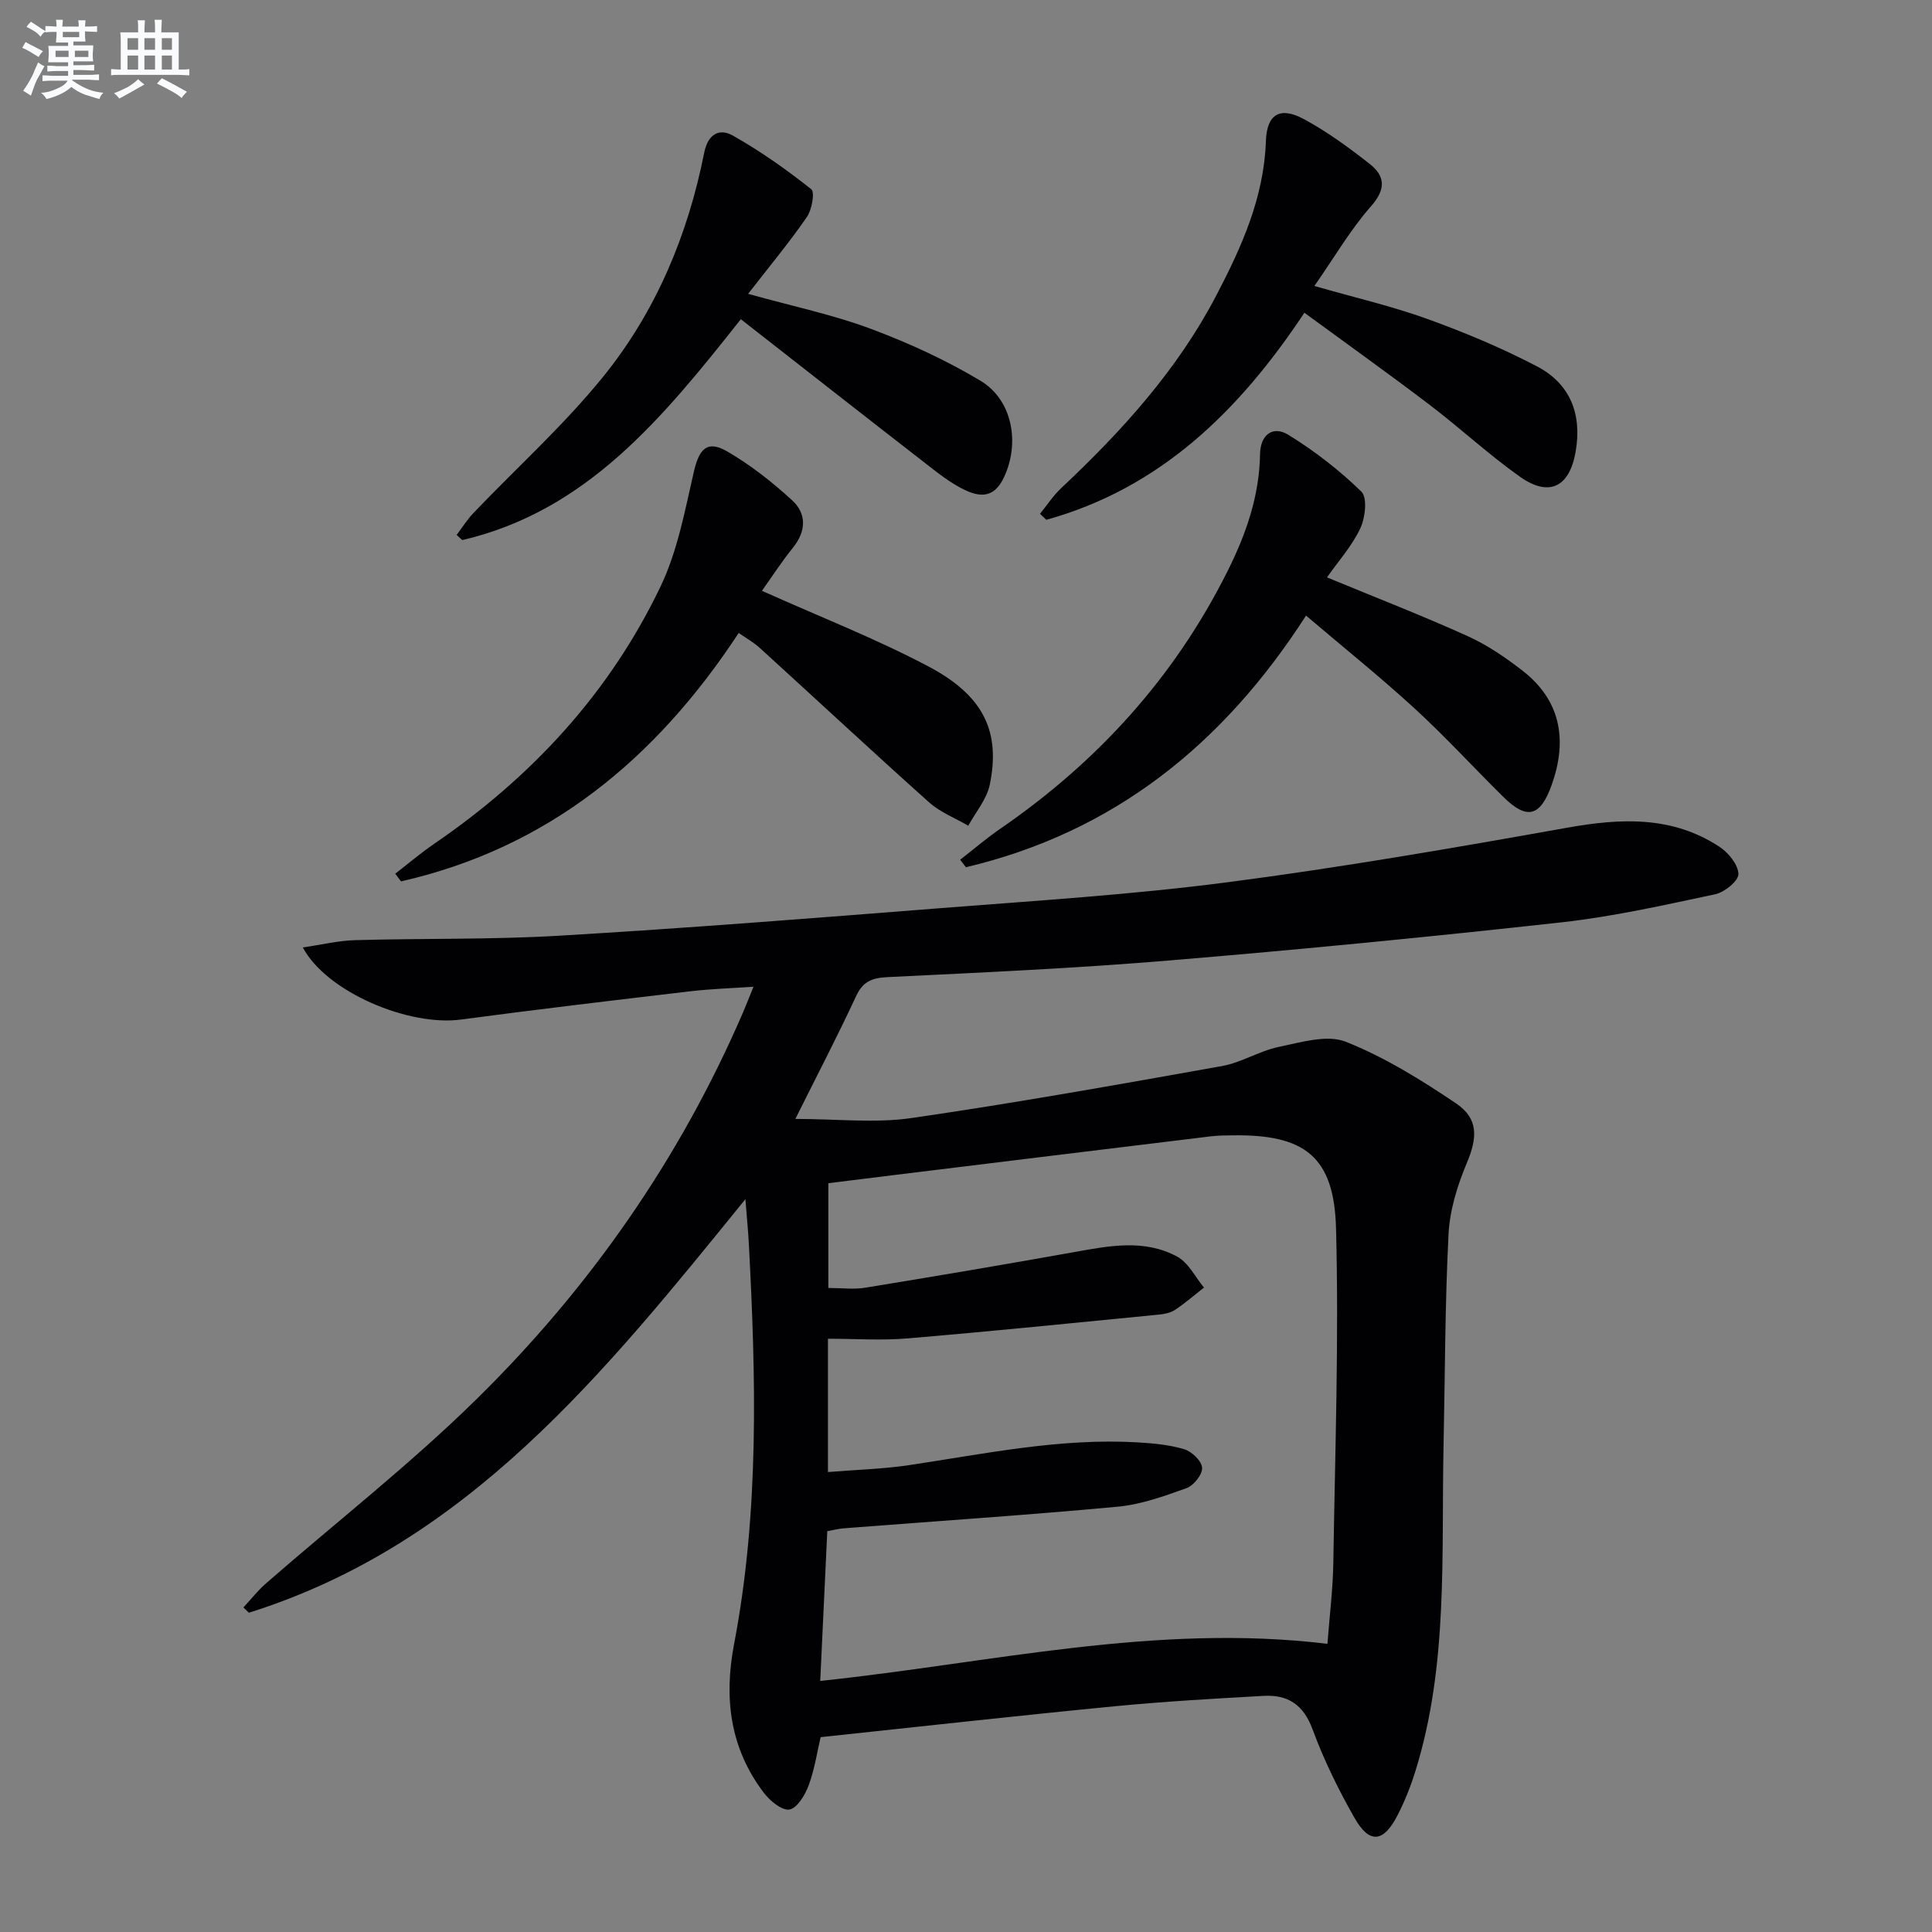
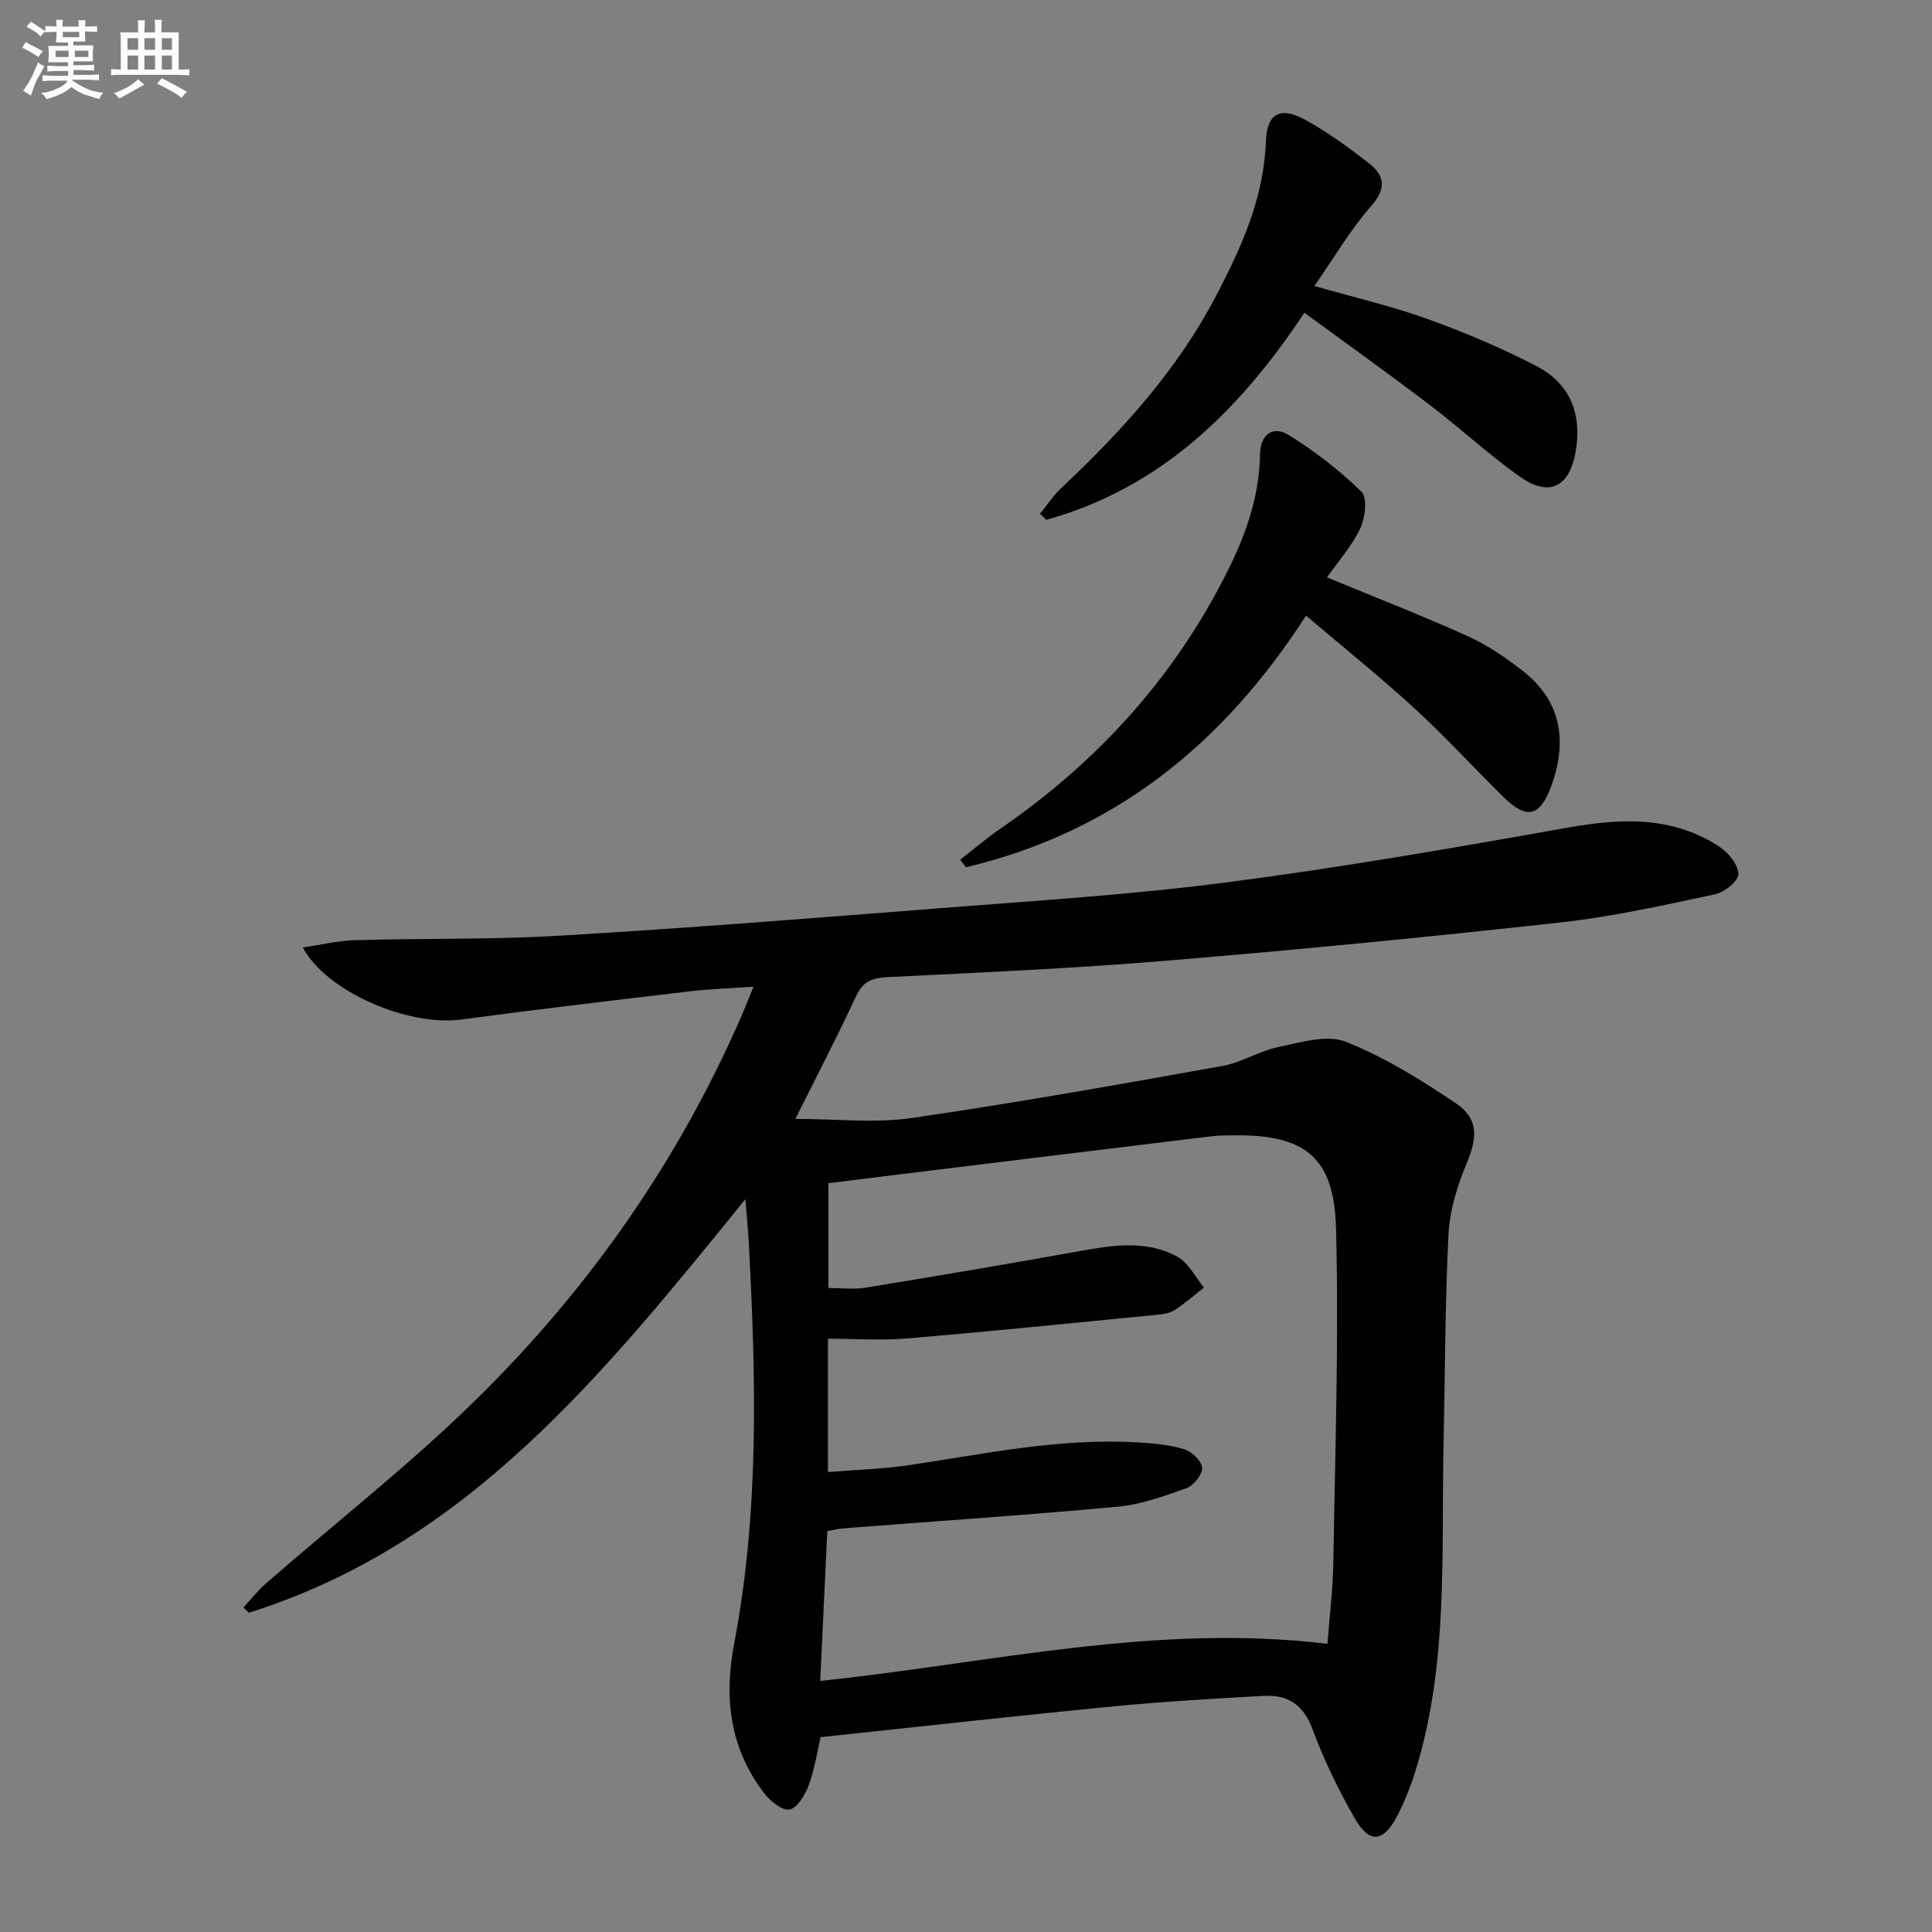
<svg xmlns="http://www.w3.org/2000/svg" enable-background="new 0 0 400 400" viewBox="0 0 400 400">
  <rect x="0" y="0" width="400" height="400" fill="#808080" stroke="none" />
  <g fill="#010103">
    <path d="m62.69 196.16c3.87-.56 7.33-1.41 10.81-1.51 14.14-.4 28.32-.09 42.43-.93 26.21-1.55 52.4-3.62 78.58-5.68 19.88-1.56 39.82-2.8 59.57-5.37 23.51-3.06 46.91-7.11 70.26-11.28 11.17-2 21.84-2.54 31.69 3.95 1.84 1.22 3.85 3.69 3.89 5.62.03 1.41-2.86 3.77-4.78 4.18-10.53 2.24-21.09 4.62-31.76 5.81-27.08 3-54.21 5.65-81.36 7.91-19.38 1.62-38.82 2.49-58.25 3.44-3.23.16-5.11.88-6.53 3.95-3.78 8.14-7.93 16.11-12.57 25.41 8.61 0 16.47.92 24.04-.18 21.51-3.12 42.92-6.95 64.31-10.77 4.02-.72 7.72-3.13 11.74-3.96 4.57-.94 9.97-2.61 13.86-1.07 8.06 3.2 15.63 7.9 22.86 12.78 4.72 3.19 4.37 7.19 2.2 12.35-1.96 4.65-3.53 9.77-3.78 14.76-.74 14.59-.72 29.22-1.03 43.84-.48 22.56 1.02 45.3-5.83 67.29-.98 3.16-2.22 6.28-3.74 9.22-2.88 5.57-5.78 5.86-8.84.5-3.36-5.89-6.38-12.06-8.72-18.41-1.88-5.1-5.13-7.17-10.08-6.9-10.29.57-20.58 1.16-30.84 2.15-20.17 1.96-40.31 4.21-60.92 6.4-.7 2.98-1.23 6.59-2.46 9.94-.74 2-2.37 4.75-3.99 5.04-1.55.28-4.07-1.82-5.34-3.5-6.96-9.2-8.27-19.51-6.13-30.73 5.26-27.51 4.53-55.28 3.05-83.06-.14-2.56-.39-5.11-.7-9.08-29.3 36.1-57.48 71.39-102.81 85.63-.37-.37-.75-.73-1.12-1.1 1.56-1.68 2.98-3.51 4.7-5 14.54-12.69 29.82-24.61 43.55-38.11 23.45-23.05 42.09-49.72 55.18-80.07.65-1.51 1.24-3.04 2.17-5.33-4.71.33-8.9.45-13.04.94-15.84 1.87-31.67 3.74-47.48 5.85-10.8 1.48-27.84-5.66-32.79-14.92zm108.73 81.01v27.6c5.85-.48 11.45-.62 16.95-1.45 15.6-2.34 31.11-5.61 47.02-4.7 3.3.19 6.67.49 9.8 1.43 1.56.47 3.61 2.43 3.69 3.83.09 1.38-1.73 3.68-3.21 4.22-4.64 1.67-9.45 3.4-14.31 3.85-18.86 1.75-37.77 3-56.66 4.47-1.1.09-2.19.37-3.42.59-.49 10.36-.96 20.45-1.46 31.01 35.24-3.71 69.45-12 105.01-7.68.45-5.88 1.13-11.3 1.22-16.74.36-23.1 1.17-46.21.56-69.28-.39-14.9-6.52-19.48-21.38-19.26-1.5.02-3.01.02-4.49.2-22.09 2.68-44.18 5.39-66.26 8.1-4.37.54-8.74 1.08-12.98 1.61v21.69c2.77 0 5.29.34 7.68-.06 14.39-2.35 28.77-4.78 43.12-7.35 7.27-1.3 14.6-2.79 21.44.93 2.32 1.26 3.72 4.21 5.53 6.4-1.98 1.55-3.89 3.21-5.97 4.6-.92.61-2.18.88-3.31.99-17.35 1.7-34.69 3.46-52.06 4.93-5.41.46-10.89.07-16.51.07z" />
    <path d="m274.74 119.54c10.24 4.24 19.82 7.95 29.16 12.18 4.04 1.83 7.83 4.42 11.35 7.16 7.6 5.91 9.48 13.97 5.98 23.71-2.34 6.5-5.1 7.22-9.97 2.41-6.16-6.07-12.01-12.48-18.38-18.32-7.2-6.6-14.83-12.72-22.48-19.23-17.27 26.86-39.97 44.89-70.41 52.1-.4-.52-.8-1.04-1.2-1.55 2.76-2.15 5.43-4.44 8.31-6.42 20.14-13.85 36.08-31.38 47.04-53.31 3.82-7.64 6.61-15.57 6.74-24.26.06-4.03 2.67-5.95 5.87-3.98 5.42 3.34 10.56 7.32 15.11 11.76 1.27 1.24.81 5.41-.22 7.59-1.72 3.65-4.54 6.8-6.9 10.16z" />
-     <path d="m157.75 122.32c12 5.39 23.62 9.91 34.57 15.71 11.39 6.04 14.85 13.51 12.6 24.44-.62 3.01-2.92 5.67-4.45 8.49-2.73-1.6-5.82-2.79-8.13-4.86-11.77-10.53-23.33-21.3-35.01-31.93-1.32-1.2-2.92-2.09-4.39-3.12-17.14 26.11-39.44 44.5-69.91 51.43-.4-.53-.8-1.06-1.2-1.59 2.68-2.07 5.26-4.27 8.05-6.18 20.18-13.8 36.36-31.26 46.91-53.35 3.5-7.33 5.02-15.69 6.87-23.71 1.1-4.74 2.76-6.58 6.89-4.19 4.82 2.79 9.31 6.33 13.43 10.1 3.05 2.79 2.96 6.39.19 9.83-2.37 2.95-4.43 6.13-6.42 8.93z" />
-     <path d="m270.06 64.75c-13.6 20.5-29.94 36.34-53.43 42.87-.44-.41-.87-.83-1.31-1.24 1.45-1.78 2.72-3.75 4.38-5.31 12.56-11.8 24.07-24.48 32.1-39.86 5.24-10.02 9.89-20.3 10.29-31.98.19-5.62 2.92-7.25 7.9-4.55 4.79 2.59 9.26 5.86 13.56 9.23 3.23 2.53 3.45 5.23.3 8.8-4.22 4.78-7.48 10.41-11.72 16.5 8.51 2.44 16.09 4.19 23.35 6.81 7.75 2.8 15.43 6.01 22.73 9.83 6.9 3.61 9.37 9.91 8 17.72-1.27 7.23-5.44 9.44-11.52 5.13-6.51-4.6-12.38-10.08-18.74-14.91-8.33-6.34-16.86-12.42-25.89-19.04z" />
-     <path d="m154.89 60.84c9.42 2.62 17.58 4.32 25.3 7.2 7.86 2.93 15.61 6.48 22.79 10.78 6.38 3.82 8.08 12.14 5.28 19.09-1.78 4.41-4.25 5.6-8.6 3.49-2.8-1.36-5.33-3.35-7.81-5.28-12.72-9.87-25.38-19.8-38.47-30.03-16.09 20.33-31.81 39.69-57.67 45.73-.39-.36-.78-.71-1.17-1.07 1.17-1.55 2.21-3.22 3.55-4.61 8.95-9.37 18.66-18.11 26.79-28.15 10.9-13.46 17.53-29.31 20.91-46.34.79-3.98 3.19-5.12 5.9-3.6 5.72 3.21 11.12 7.05 16.27 11.12.78.62.14 4.24-.9 5.75-3.54 5.15-7.56 9.98-12.17 15.92z" />
+     <path d="m270.06 64.75c-13.6 20.5-29.94 36.34-53.43 42.87-.44-.41-.87-.83-1.31-1.24 1.45-1.78 2.72-3.75 4.38-5.31 12.56-11.8 24.07-24.48 32.1-39.86 5.24-10.02 9.89-20.3 10.29-31.98.19-5.62 2.92-7.25 7.9-4.55 4.79 2.59 9.26 5.86 13.56 9.23 3.23 2.53 3.45 5.23.3 8.8-4.22 4.78-7.48 10.41-11.72 16.5 8.51 2.44 16.09 4.19 23.35 6.81 7.75 2.8 15.43 6.01 22.73 9.83 6.9 3.61 9.37 9.91 8 17.72-1.27 7.23-5.44 9.44-11.52 5.13-6.51-4.6-12.38-10.08-18.74-14.91-8.33-6.34-16.86-12.42-25.89-19.04" />
  </g>
  <path d="m6.8 9.5c.6.3 1.3.7 2.1 1.1-.4.4-.7.8-.9 1.2-.7-.4-1.3-.8-1.8-1.1s-1.1-.6-1.6-.8c.2-.4.5-.8.7-1.2.4.2.8.5 1.5.8zm.9 6.9c-.3.6-.5 1.1-.7 1.7s-.4 1.1-.6 1.7c-.6-.4-1.1-.7-1.6-1 .7-1 1.2-1.8 1.5-2.4.3-.5.6-1.1.8-1.7.3-.6.5-1.2.8-1.8.3.3.8.6 1.3.8-.7 1.3-1.2 2.2-1.5 2.7zm.1-11c.4.3 1 .7 1.7 1.1-.5.2-.8.6-1.1 1.1-.5-.6-1-1-1.4-1.2s-.9-.6-1.5-.8c.2-.4.5-.7.9-1.1.5.3.9.6 1.4.9zm10.5 13.1c1 .4 2 .6 3.1.7-.4.4-.7.8-.8 1.3-.9-.2-1.9-.6-3-.9-1-.4-2-.9-2.8-1.6-.5.4-1.1.9-1.9 1.3s-1.9.9-3.3 1.2c-.1-.3-.5-.8-1.1-1.3 1 0 2.1-.3 3.2-.8 1.2-.5 1.9-1 2.3-1.7h-3.2c-.4 0-1 0-2 .1v-1.2c1 0 1.7.1 2 .1h3.3v-1h-2.3c-.2 0-.9 0-2 .1v-1.2c1.2 0 1.9.1 2 .1h2.3v-.8h-4.1c0-.7.1-1.2.1-1.6 0-.5 0-1.1-.1-1.8h4.1v-.7h-2.5c0-.6.1-1.1.1-1.6v-.6h-.5c-.4 0-1 0-1.8.1v-1.3c1.2 0 1.9.1 2.1.1h.2c0-.3 0-.8-.1-1.4h1.4c0 .6-.1 1-.1 1.4h3.4c0-.4 0-.8-.1-1.3h1.5c0 .4-.1.9-.1 1.3.7 0 1.5 0 2.5-.1v1.2c-1 0-1.8-.1-2.5-.1v.6c0 .3 0 .8.1 1.5h-2.5v.8h4.1c0 .8-.1 1.3-.1 1.8s0 1 .1 1.5h-4.1v.8h1.4c.8 0 1.8 0 2.9-.1v1.2c-1 0-1.9-.1-2.8-.1h-1.5v1h3.2c.3 0 1 0 2.1-.1v1.2c-1.1 0-1.8-.1-2.1-.1h-3.4l-.1.1c1.4 1 2.4 1.5 3.4 1.9zm-4.1-6.7v-1.3h-2.7v1.3zm2.2-4.1v-1.1h-3.4v1.1zm1.9 4.1v-1.3h-2.8v1.3z" fill="#fafbfc" />
  <path d="m37 6.7v2.3 5.4c1 0 1.8 0 2.2-.1v1.3c-.6 0-1.5-.1-2.5-.1h-11.9c-.7 0-1.3 0-1.8.1v-1.3c.5 0 1.1.1 2 .1v-5.2c0-1 0-1.8-.1-2.5h3.7c0-1.3 0-2.1-.1-2.5h1.5c0 .4-.1 1.3-.1 2.5h2.2c0-1.2 0-2.1-.1-2.6h1.5c0 .4-.1 1.3-.1 2.6zm-12.3 13.7c-.3-.4-.7-.8-1.1-1.1 1.1-.4 2.1-.9 2.9-1.3.8-.5 1.5-1 2.1-1.6.4.4.9.8 1.3 1.1-2.5 1.4-4.2 2.4-5.2 2.9zm3.9-10.1v-2.4h-2.2v2.4zm0 4.1v-2.9h-2.2v2.9zm3.5-4.1v-2.4h-2.2v2.4zm0 4.1v-2.9h-2.2v2.9zm.4 2.9 1-1.1c.6.3 1.4.7 2.5 1.3s2 1.1 2.7 1.5c-.4.4-.8.8-1.1 1.3-.8-.8-2.5-1.7-5.1-3zm3.1-7v-2.4h-2.1v2.4zm0 4.1v-2.9h-2.1v2.9z" fill="#fafbfc" />
</svg>